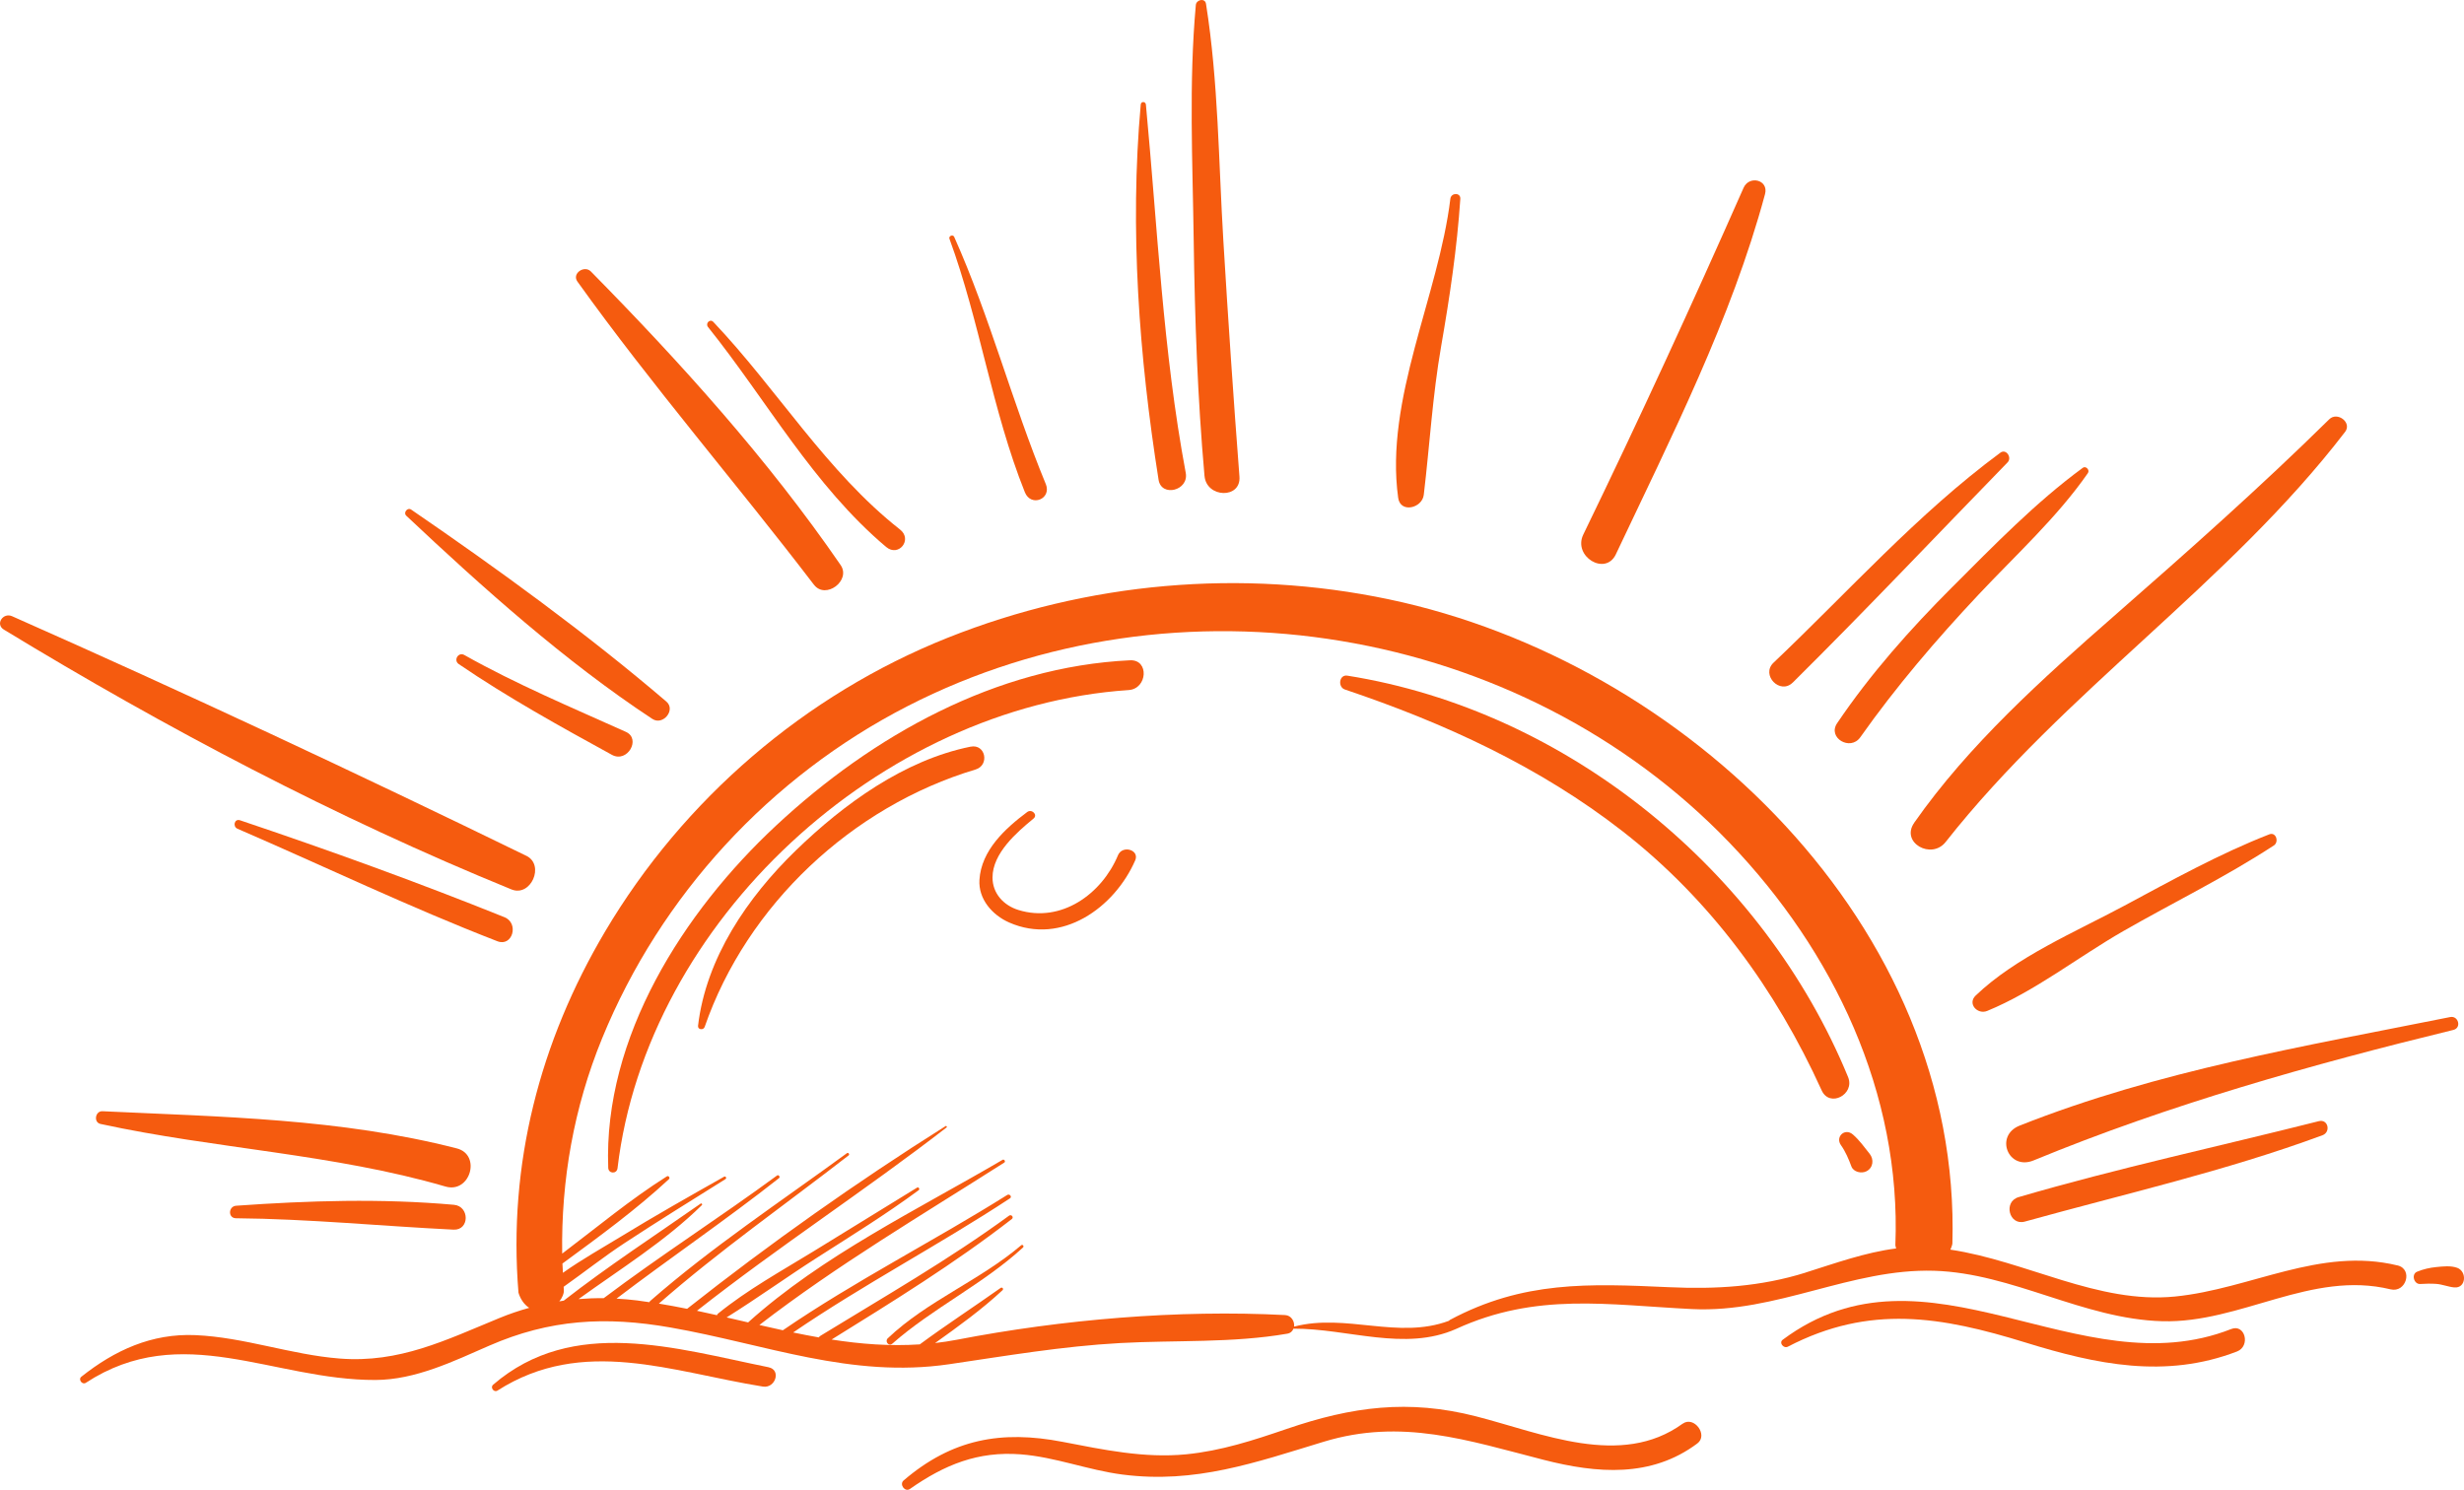
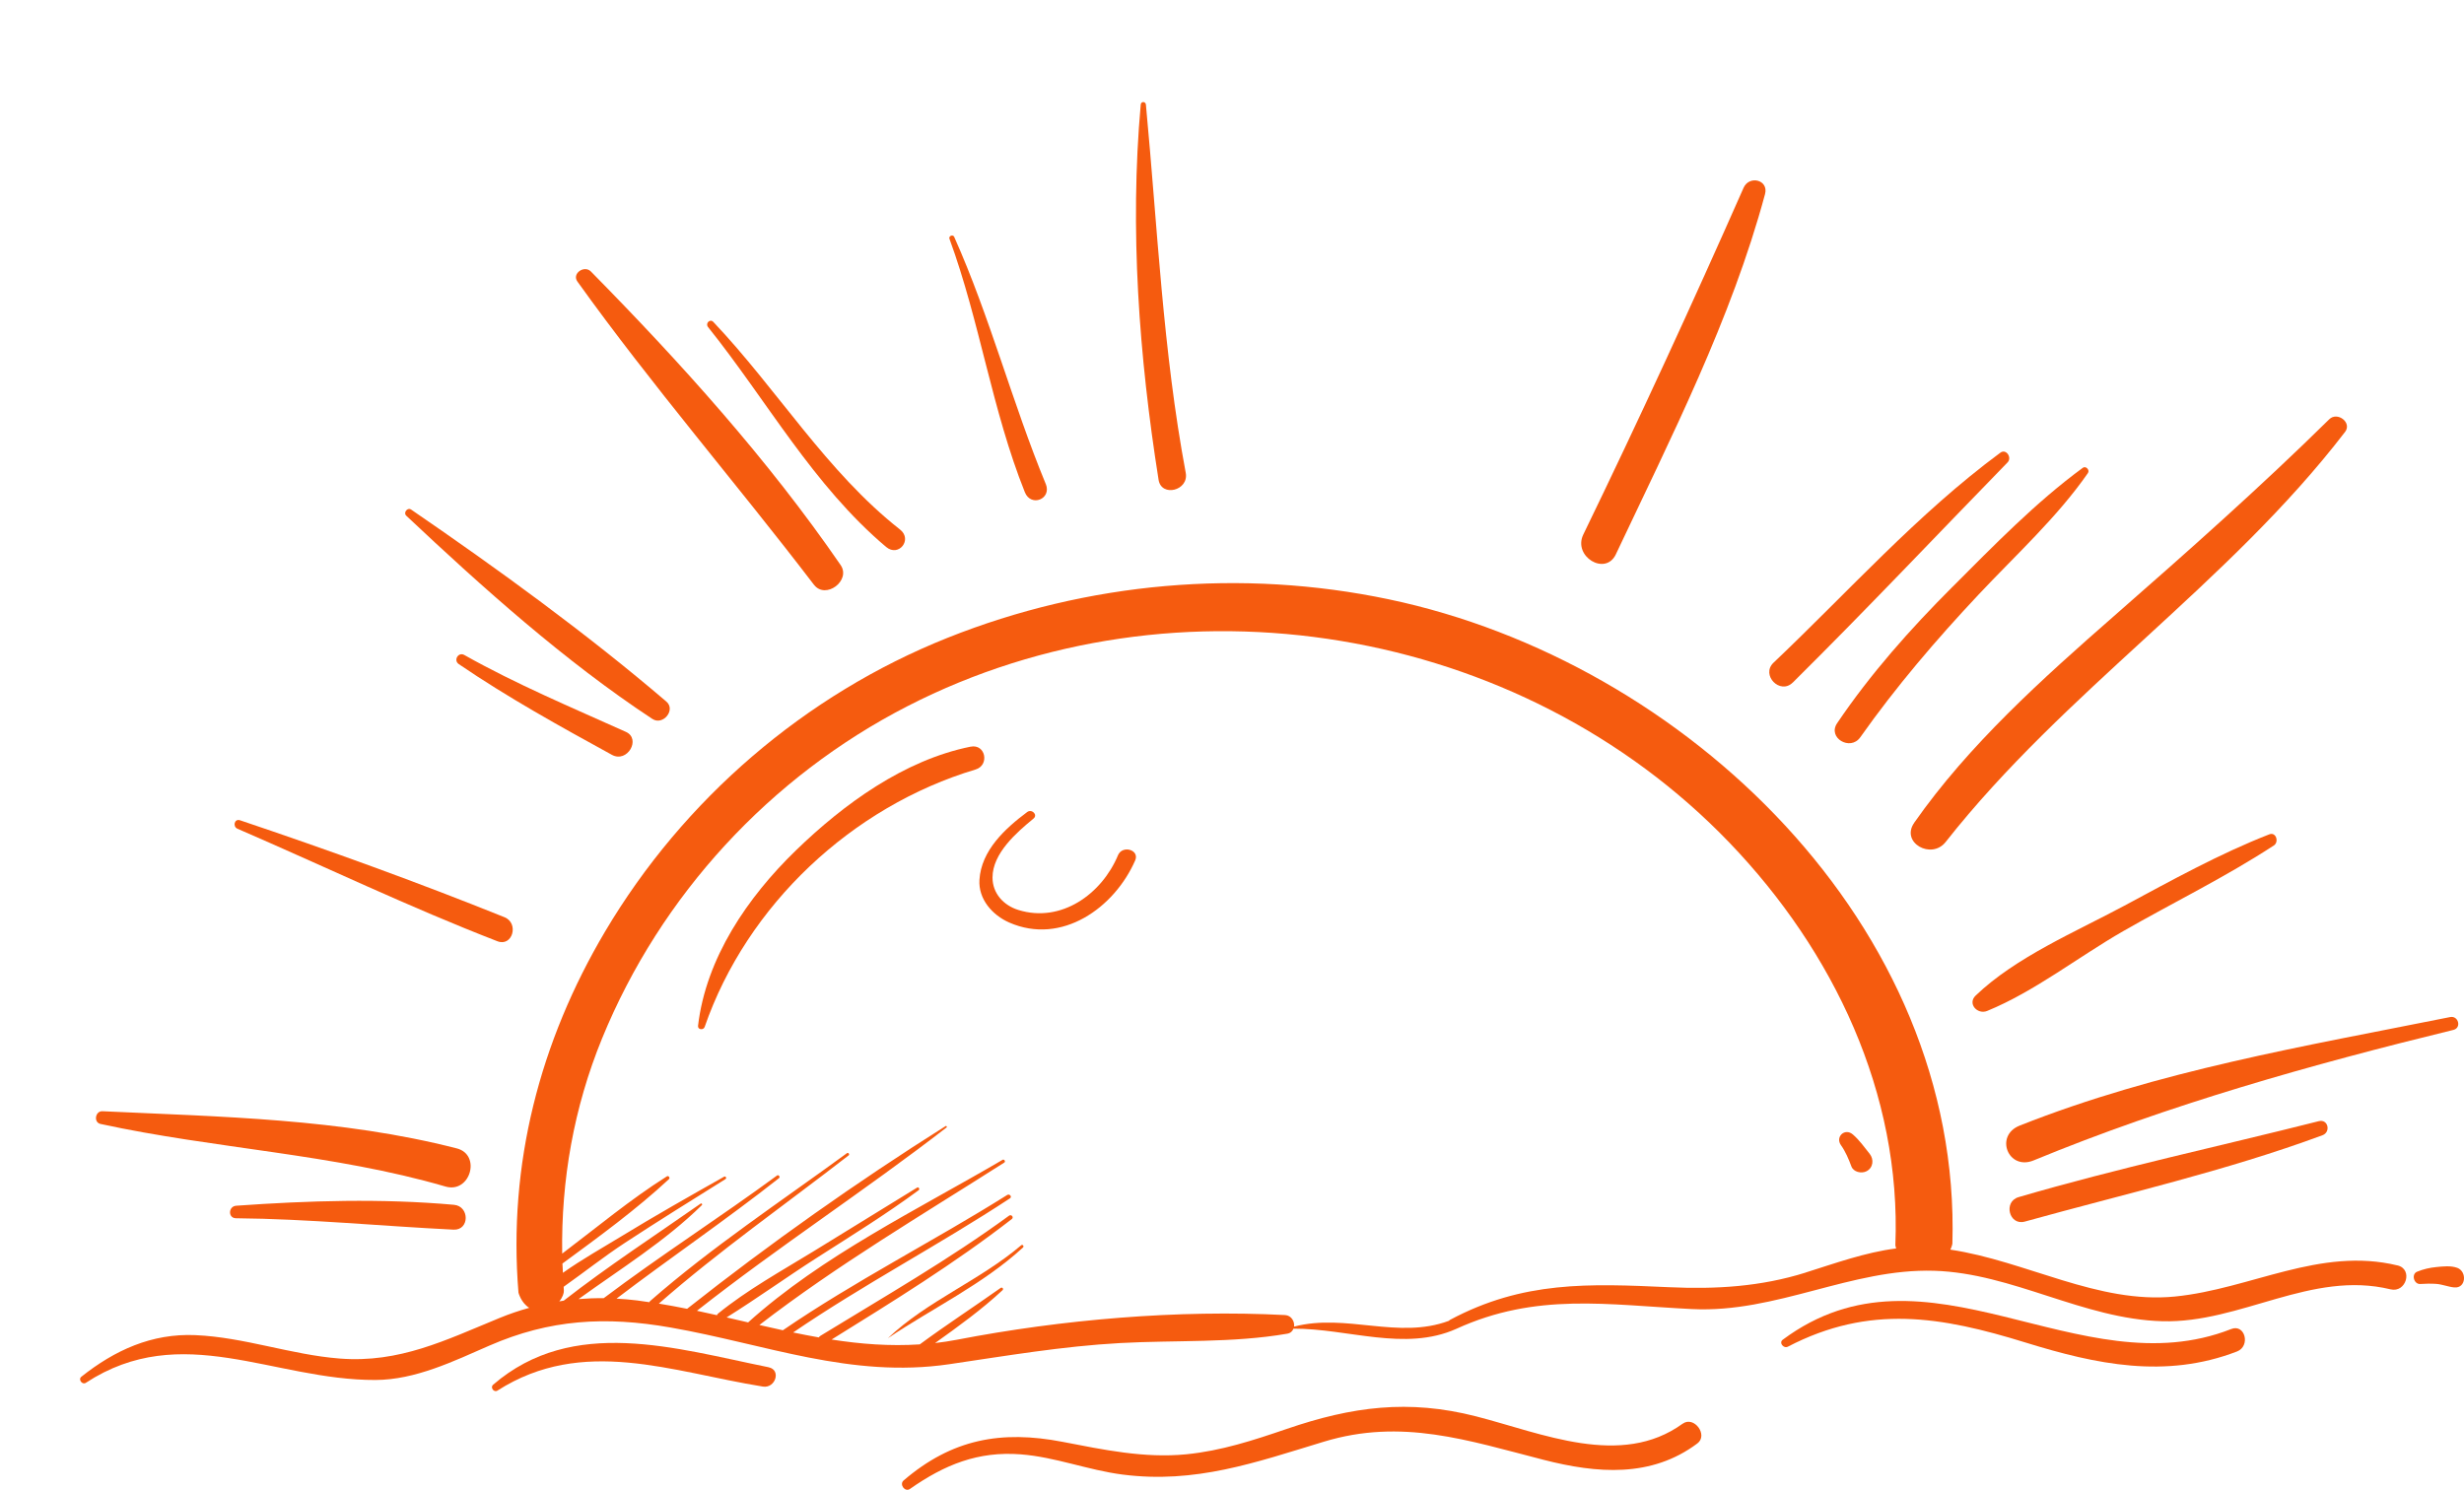
<svg xmlns="http://www.w3.org/2000/svg" width="511" height="309" viewBox="0 0 511 309" fill="none">
  <g clip-path="url(#clip0_546_18352)">
-     <path d="M383.265 223.397C365.761 180.78 325.149 147.399 279.418 140.142C277.717 139.872 277.38 142.502 278.91 143.015C299.533 149.952 319.268 159 336.501 172.421C354.729 186.619 368.296 205.256 377.793 226.176C379.444 229.815 384.745 227.003 383.265 223.397Z" fill="#F55B0F" />
    <path d="M384.243 235.301C382.614 233.895 380.549 235.786 381.791 237.534C382.73 238.846 383.392 240.423 383.95 241.929C384.386 243.114 386.048 243.467 387.075 242.943C388.489 242.226 388.671 240.478 387.738 239.315C386.617 237.914 385.612 236.481 384.248 235.301H384.243Z" fill="#F55B0F" />
-     <path d="M234.349 136.955C206.514 138.279 180.97 152.587 160.959 171.23C141.777 189.101 125.123 215.115 126.139 242.227C126.183 243.468 127.917 243.556 128.066 242.315C134.123 191.058 182.577 146.572 234.067 143.131C237.982 142.872 238.369 136.768 234.354 136.955H234.349Z" fill="#F55B0F" />
    <path d="M201.296 154.869C187.486 157.659 174.973 166.774 165.062 176.384C155.062 186.078 146.42 198.683 144.764 212.771C144.67 213.587 145.879 213.736 146.133 213.013C154.907 187.683 176.746 167.259 202.312 159.611C205.277 158.723 204.399 154.246 201.296 154.875V154.869Z" fill="#F55B0F" />
    <path d="M497.229 262.478C481.122 258.563 466.798 267.363 451.039 268.924C435.081 270.506 420.173 261.541 404.48 259.197C404.811 258.503 404.899 257.968 404.899 257.968C406.838 192.06 349.544 137.229 288.031 124.31C257.468 117.892 225.492 120.726 196.508 132.294C166.906 144.111 141.732 165.814 125.51 193.174C111.926 216.089 105.339 241.558 107.525 268.119C107.525 268.119 108.066 270.236 109.756 271.267C107.685 271.846 105.626 272.535 103.572 273.385C92.423 277.967 82.871 282.753 70.463 281.788C60.342 280.999 50.69 277.371 40.513 276.93C31.48 276.539 23.782 280.062 16.863 285.565C16.162 286.122 17.051 287.307 17.797 286.822C37.703 273.798 56.659 286.309 77.879 286.232C86.134 286.204 94.046 282.356 101.457 279.119C114.035 273.627 125.631 272.988 139.088 275.353C158.773 278.805 176.481 285.951 196.823 282.968C208.695 281.225 220.279 279.235 232.3 278.573C243.769 277.945 255.624 278.595 266.955 276.632C267.651 276.511 268.054 276.097 268.247 275.59C279.533 275.546 291.328 280.387 301.985 275.64C318.666 268.009 333.393 270.666 350.935 271.526C368.456 272.387 383.906 263.057 401.128 263.581C417.412 264.077 431.973 273.594 448.427 274.046C464.706 274.493 479.316 263.438 495.765 267.43C499.001 268.218 500.47 263.261 497.229 262.473V262.478ZM374.491 263.95C365.11 266.889 355.872 267.435 346.115 266.988C329.472 266.233 315.878 265.66 300.731 273.754C300.621 273.815 300.549 273.892 300.472 273.964C289.92 277.895 279.18 272.348 268.379 275.16C268.512 274.09 267.805 272.839 266.513 272.767C244.316 271.62 220.279 273.671 198.463 277.884C196.939 278.176 195.432 278.402 193.924 278.573C198.756 275.127 203.615 271.609 207.911 267.612C208.198 267.341 207.85 266.911 207.524 267.137C201.975 271.063 196.227 274.807 190.749 278.849C184.554 279.257 178.48 278.783 172.461 277.845C185.205 269.927 197.977 262.054 209.843 252.845C210.307 252.487 209.744 251.803 209.275 252.145C196.784 261.276 183.344 268.979 170.169 277.057C170.004 277.156 169.893 277.277 169.805 277.404C168.033 277.09 166.26 276.748 164.493 276.379C179.054 266.432 194.73 258.243 209.457 248.555C209.948 248.23 209.368 247.552 208.888 247.855C193.543 257.488 177.326 265.676 162.356 275.921C160.733 275.568 159.109 275.204 157.486 274.829C173.626 262.384 191.108 252.09 208.281 241.134C208.601 240.93 208.259 240.373 207.927 240.566C190.18 250.971 170.606 260.394 155.2 274.245C155.183 274.261 155.178 274.278 155.161 274.294C153.676 273.947 152.185 273.6 150.694 273.258C157.05 269.288 163.162 264.877 169.479 260.84C176.558 256.314 183.764 251.858 190.528 246.863C190.815 246.648 190.506 246.135 190.197 246.328C183.024 250.733 175.868 255.161 168.69 259.561C162.041 263.63 154.974 267.534 148.916 272.458C148.8 272.552 148.734 272.673 148.69 272.795C147.309 272.48 145.923 272.177 144.537 271.879C161.379 258.629 179.369 246.956 196.309 233.855C196.47 233.729 196.265 233.464 196.1 233.574C177.629 245.214 159.628 257.94 142.494 271.471C140.551 271.08 138.602 270.71 136.641 270.391C149.165 259.407 162.853 249.857 176 239.645C176.26 239.441 175.923 238.983 175.653 239.182C161.92 249.228 147.707 258.607 134.869 269.823C134.769 269.911 134.703 270.005 134.665 270.098C133.814 269.972 132.969 269.839 132.119 269.734C130.683 269.558 129.264 269.442 127.856 269.359C138.988 260.885 150.573 253.027 161.561 244.365C161.865 244.122 161.467 243.587 161.152 243.819C149.319 252.514 136.929 260.427 125.2 269.266C123.45 269.244 121.716 269.315 119.988 269.453C128.64 263.206 138.005 257.411 145.559 249.967C145.719 249.807 145.515 249.509 145.316 249.642C135.857 256.258 126.029 262.671 116.912 269.779C116.603 269.823 116.299 269.878 115.99 269.927C116.675 269.1 116.973 268.213 116.934 267.705C116.912 267.435 116.912 267.17 116.896 266.9C121.142 263.89 125.278 260.625 129.601 257.786C136.481 253.27 143.477 248.936 150.451 244.569C150.761 244.376 150.495 243.885 150.17 244.067C143.013 248.114 135.857 252.156 128.845 256.446C125.001 258.795 120.661 261.221 116.741 264.005C116.708 263.366 116.664 262.721 116.642 262.081C124.184 256.54 131.893 250.932 138.729 244.58C139.027 244.304 138.651 243.78 138.298 244.001C130.728 248.776 123.754 254.604 116.592 260.019C116.36 244.823 118.983 229.758 124.863 215.389C137.011 185.697 159.7 161.099 188.226 146.46C244.04 117.815 315.325 129.615 358.704 174.829C380.256 197.293 394.331 226.786 393.072 258.276C393.072 258.276 393.11 258.547 393.232 258.949C386.832 259.76 380.537 262.042 374.486 263.939L374.491 263.95Z" fill="#F55B0F" />
    <path d="M509.592 262.97C508.284 262.485 506.627 262.672 505.258 262.81C503.861 262.948 502.563 263.246 501.271 263.775C500.018 264.288 500.608 266.405 501.917 266.322C503.016 266.256 504.104 266.223 505.202 266.3C506.511 266.389 507.687 266.912 508.974 267.034C511.437 267.271 511.674 263.742 509.598 262.97H509.592Z" fill="#F55B0F" />
    <path d="M159.396 283.591C140.169 279.709 118.828 272.938 102.263 287.219C101.605 287.787 102.434 288.901 103.168 288.432C120.91 277.107 139.275 284.556 158.215 287.6C160.81 288.019 162.074 284.137 159.396 283.597V283.591Z" fill="#F55B0F" />
    <path d="M462.729 275.663C431.106 288.108 399.687 255.581 369.709 277.885C368.859 278.519 369.908 279.776 370.78 279.324C387.754 270.507 402.597 273.066 420.079 278.469C434.777 283.013 449.073 286.034 463.921 280.322C466.787 279.219 465.605 274.527 462.723 275.663H462.729Z" fill="#F55B0F" />
    <path d="M348.958 295.298C336.164 304.572 319.754 297.266 306.109 293.776C292.123 290.197 280.417 291.736 266.85 296.384C259.964 298.738 253.272 300.933 245.983 301.65C237.297 302.499 228.838 300.696 220.367 299.064C207.623 296.604 197.419 298.49 187.397 307.07C186.447 307.88 187.673 309.557 188.711 308.834C195.878 303.811 202.819 300.977 211.671 301.655C218.821 302.201 225.69 304.942 232.797 305.851C247.91 307.792 260.323 303.359 274.508 299.047C290.731 294.112 304.375 298.76 320.135 302.797C331.206 305.631 342.442 306.552 352.001 299.4C354.331 297.658 351.31 293.599 348.953 295.309L348.958 295.298Z" fill="#F55B0F" />
-     <path d="M249.805 98.732C250.213 103.309 257.403 103.524 257.044 98.859C255.796 82.576 254.697 66.277 253.709 49.978C252.715 33.607 252.682 17.005 250.108 0.789C249.91 -0.474 248.104 -0.094 247.999 1.037C246.53 17.215 247.337 33.646 247.557 49.873C247.784 66.189 248.358 82.483 249.799 98.738L249.805 98.732Z" fill="#F55B0F" />
-     <path d="M109.149 177.509C73.942 160.349 38.305 143.67 2.502 127.812C0.635 126.985 -1.043 129.472 0.807 130.596C34.307 150.976 69.701 169.646 106.062 184.478C110.099 186.127 113.053 179.406 109.149 177.503V177.509Z" fill="#F55B0F" />
    <path d="M396.981 170.662C394.099 174.781 400.554 178.398 403.513 174.632C428.107 143.374 462.182 121.07 486.34 89.58C487.825 87.639 484.733 85.312 483.06 86.961C468.664 101.137 453.64 114.448 438.438 127.758C423.607 140.744 408.328 154.435 396.97 170.662H396.981Z" fill="#F55B0F" />
    <path d="M168.816 121.295C171.202 124.416 176.552 120.424 174.332 117.198C159.269 95.286 141.163 75.231 122.544 56.313C121.186 54.935 118.552 56.727 119.744 58.392C135.222 80.007 152.671 100.176 168.811 121.3L168.816 121.295Z" fill="#F55B0F" />
    <path d="M94.72 238.196C70.618 232.01 45.946 231.651 21.253 230.488C19.746 230.416 19.348 232.804 20.85 233.129C44.544 238.279 69.055 239.316 92.39 246.109C97.52 247.603 99.872 239.514 94.726 238.196H94.72Z" fill="#F55B0F" />
    <path d="M335.11 114.965C346.54 90.731 359.047 66.238 366.043 40.262C366.844 37.285 362.763 36.303 361.593 38.955C350.908 63.139 339.903 87.075 328.357 110.868C326.143 115.428 332.951 119.547 335.11 114.97V114.965Z" fill="#F55B0F" />
    <path d="M421.747 240.689C449.808 229.115 479.361 220.806 508.803 213.621C510.537 213.196 509.852 210.61 508.118 210.958C477.892 217.018 447.627 222.057 418.848 233.471C413.575 235.561 416.479 242.861 421.747 240.689Z" fill="#F55B0F" />
    <path d="M135.3 149.119C137.486 150.558 140.219 147.244 138.187 145.513C121.6 131.342 103.273 118.037 85.278 105.703C84.505 105.173 83.583 106.337 84.262 106.976C100.027 121.825 117.172 137.187 135.3 149.125V149.119Z" fill="#F55B0F" />
    <path d="M104.621 190.246C86.57 182.979 68.21 176.34 49.768 170.137C48.619 169.751 48.2 171.438 49.249 171.896C67.2 179.665 84.903 188.162 103.152 195.231C106.3 196.449 107.691 191.481 104.621 190.246Z" fill="#F55B0F" />
    <path d="M183.775 113.449C186.354 115.627 189.313 111.922 186.663 109.843C171.368 97.811 161.219 80.779 147.933 66.774C147.243 66.046 146.227 67.077 146.834 67.832C159.098 83.144 168.601 100.64 183.769 113.449H183.775Z" fill="#F55B0F" />
    <path d="M245.906 98.076C241.168 72.778 240.058 47.254 237.645 21.697C237.579 21.019 236.635 20.98 236.574 21.681C234.255 47.491 236.221 73.98 240.274 99.521C240.854 103.187 246.596 101.765 245.906 98.076Z" fill="#F55B0F" />
-     <path d="M295.27 102.648C296.501 92.331 297.081 82.108 298.876 71.808C300.643 61.657 302.161 51.545 302.851 41.256C302.945 39.91 300.946 39.927 300.786 41.217C298.346 61.321 287.136 82.825 289.964 103.265C290.411 106.502 294.939 105.416 295.27 102.642V102.648Z" fill="#F55B0F" />
    <path d="M404.883 121.758C396.153 130.493 387.909 139.767 380.991 150.012C378.948 153.033 383.724 155.857 385.795 152.929C393.216 142.419 401.515 132.715 410.317 123.341C417.959 115.202 426.634 107.306 433.006 98.12C433.436 97.503 432.592 96.56 431.951 97.029C422.216 104.158 413.403 113.239 404.889 121.758H404.883Z" fill="#F55B0F" />
    <path d="M371.791 141.581C386.888 126.622 401.531 111.127 416.352 95.898C417.307 94.916 416.054 93.014 414.855 93.891C397.705 106.545 383.221 122.833 367.804 137.456C365.121 140.004 369.163 144.178 371.786 141.575L371.791 141.581Z" fill="#F55B0F" />
    <path d="M471.558 175.376C472.679 174.643 472.033 172.509 470.625 173.055C460.271 177.091 450.349 182.611 440.57 187.854C430.47 193.275 418.046 198.513 409.725 206.497C407.958 208.19 410.106 210.5 412.1 209.69C421.901 205.686 431.061 198.452 440.277 193.164C450.641 187.22 461.552 181.916 471.552 175.371L471.558 175.376Z" fill="#F55B0F" />
    <path d="M480.895 232.549C460.122 237.793 439.201 242.287 418.626 248.308C415.396 249.251 416.661 254.285 419.93 253.375C440.609 247.635 461.481 242.921 481.646 235.472C483.43 234.81 482.822 232.064 480.895 232.549Z" fill="#F55B0F" />
    <path d="M216.867 100.364C209.915 83.508 205.321 65.77 197.883 49.123C197.635 48.572 196.69 48.947 196.9 49.52C203.212 66.707 205.735 85.102 212.543 102.101C213.802 105.249 218.176 103.518 216.873 100.364H216.867Z" fill="#F55B0F" />
    <path d="M96.305 135.862C95.052 135.156 93.975 136.954 95.151 137.753C105.344 144.695 116.1 150.645 126.901 156.567C130.115 158.326 133.008 153.247 129.8 151.803C118.519 146.724 107.089 141.933 96.299 135.862H96.305Z" fill="#F55B0F" />
    <path d="M94.141 249.896C79.099 248.556 64.014 249.025 48.983 250.089C47.338 250.205 47.239 252.669 48.939 252.686C64.014 252.818 79.011 254.313 94.052 255.051C97.404 255.217 97.42 250.188 94.141 249.896Z" fill="#F55B0F" />
    <path d="M231.853 177.404C228.496 185.427 220.108 191.498 211.201 188.747C208.12 187.793 205.829 185.295 205.834 182.009C205.845 176.985 210.826 172.674 214.338 169.784C215.293 169.001 213.979 167.722 213.029 168.428C208.441 171.852 203.499 176.39 203.123 182.494C202.875 186.502 205.812 189.816 209.291 191.344C220.191 196.135 231.135 188.278 235.425 178.458C236.381 176.269 232.769 175.21 231.847 177.404H231.853Z" fill="#F55B0F" />
-     <path d="M211.782 258.289C203.195 265.606 192.328 269.797 184.118 277.577C183.438 278.222 184.327 279.341 185.04 278.713C193.51 271.269 203.852 266.383 212.157 258.752C212.439 258.493 212.074 258.035 211.782 258.289Z" fill="#F55B0F" />
+     <path d="M211.782 258.289C203.195 265.606 192.328 269.797 184.118 277.577C193.51 271.269 203.852 266.383 212.157 258.752C212.439 258.493 212.074 258.035 211.782 258.289Z" fill="#F55B0F" />
  </g>
  <defs>
    <clipPath id="clip0_546_18352">
      <rect width="511" height="309" fill="white" />
    </clipPath>
  </defs>
</svg>